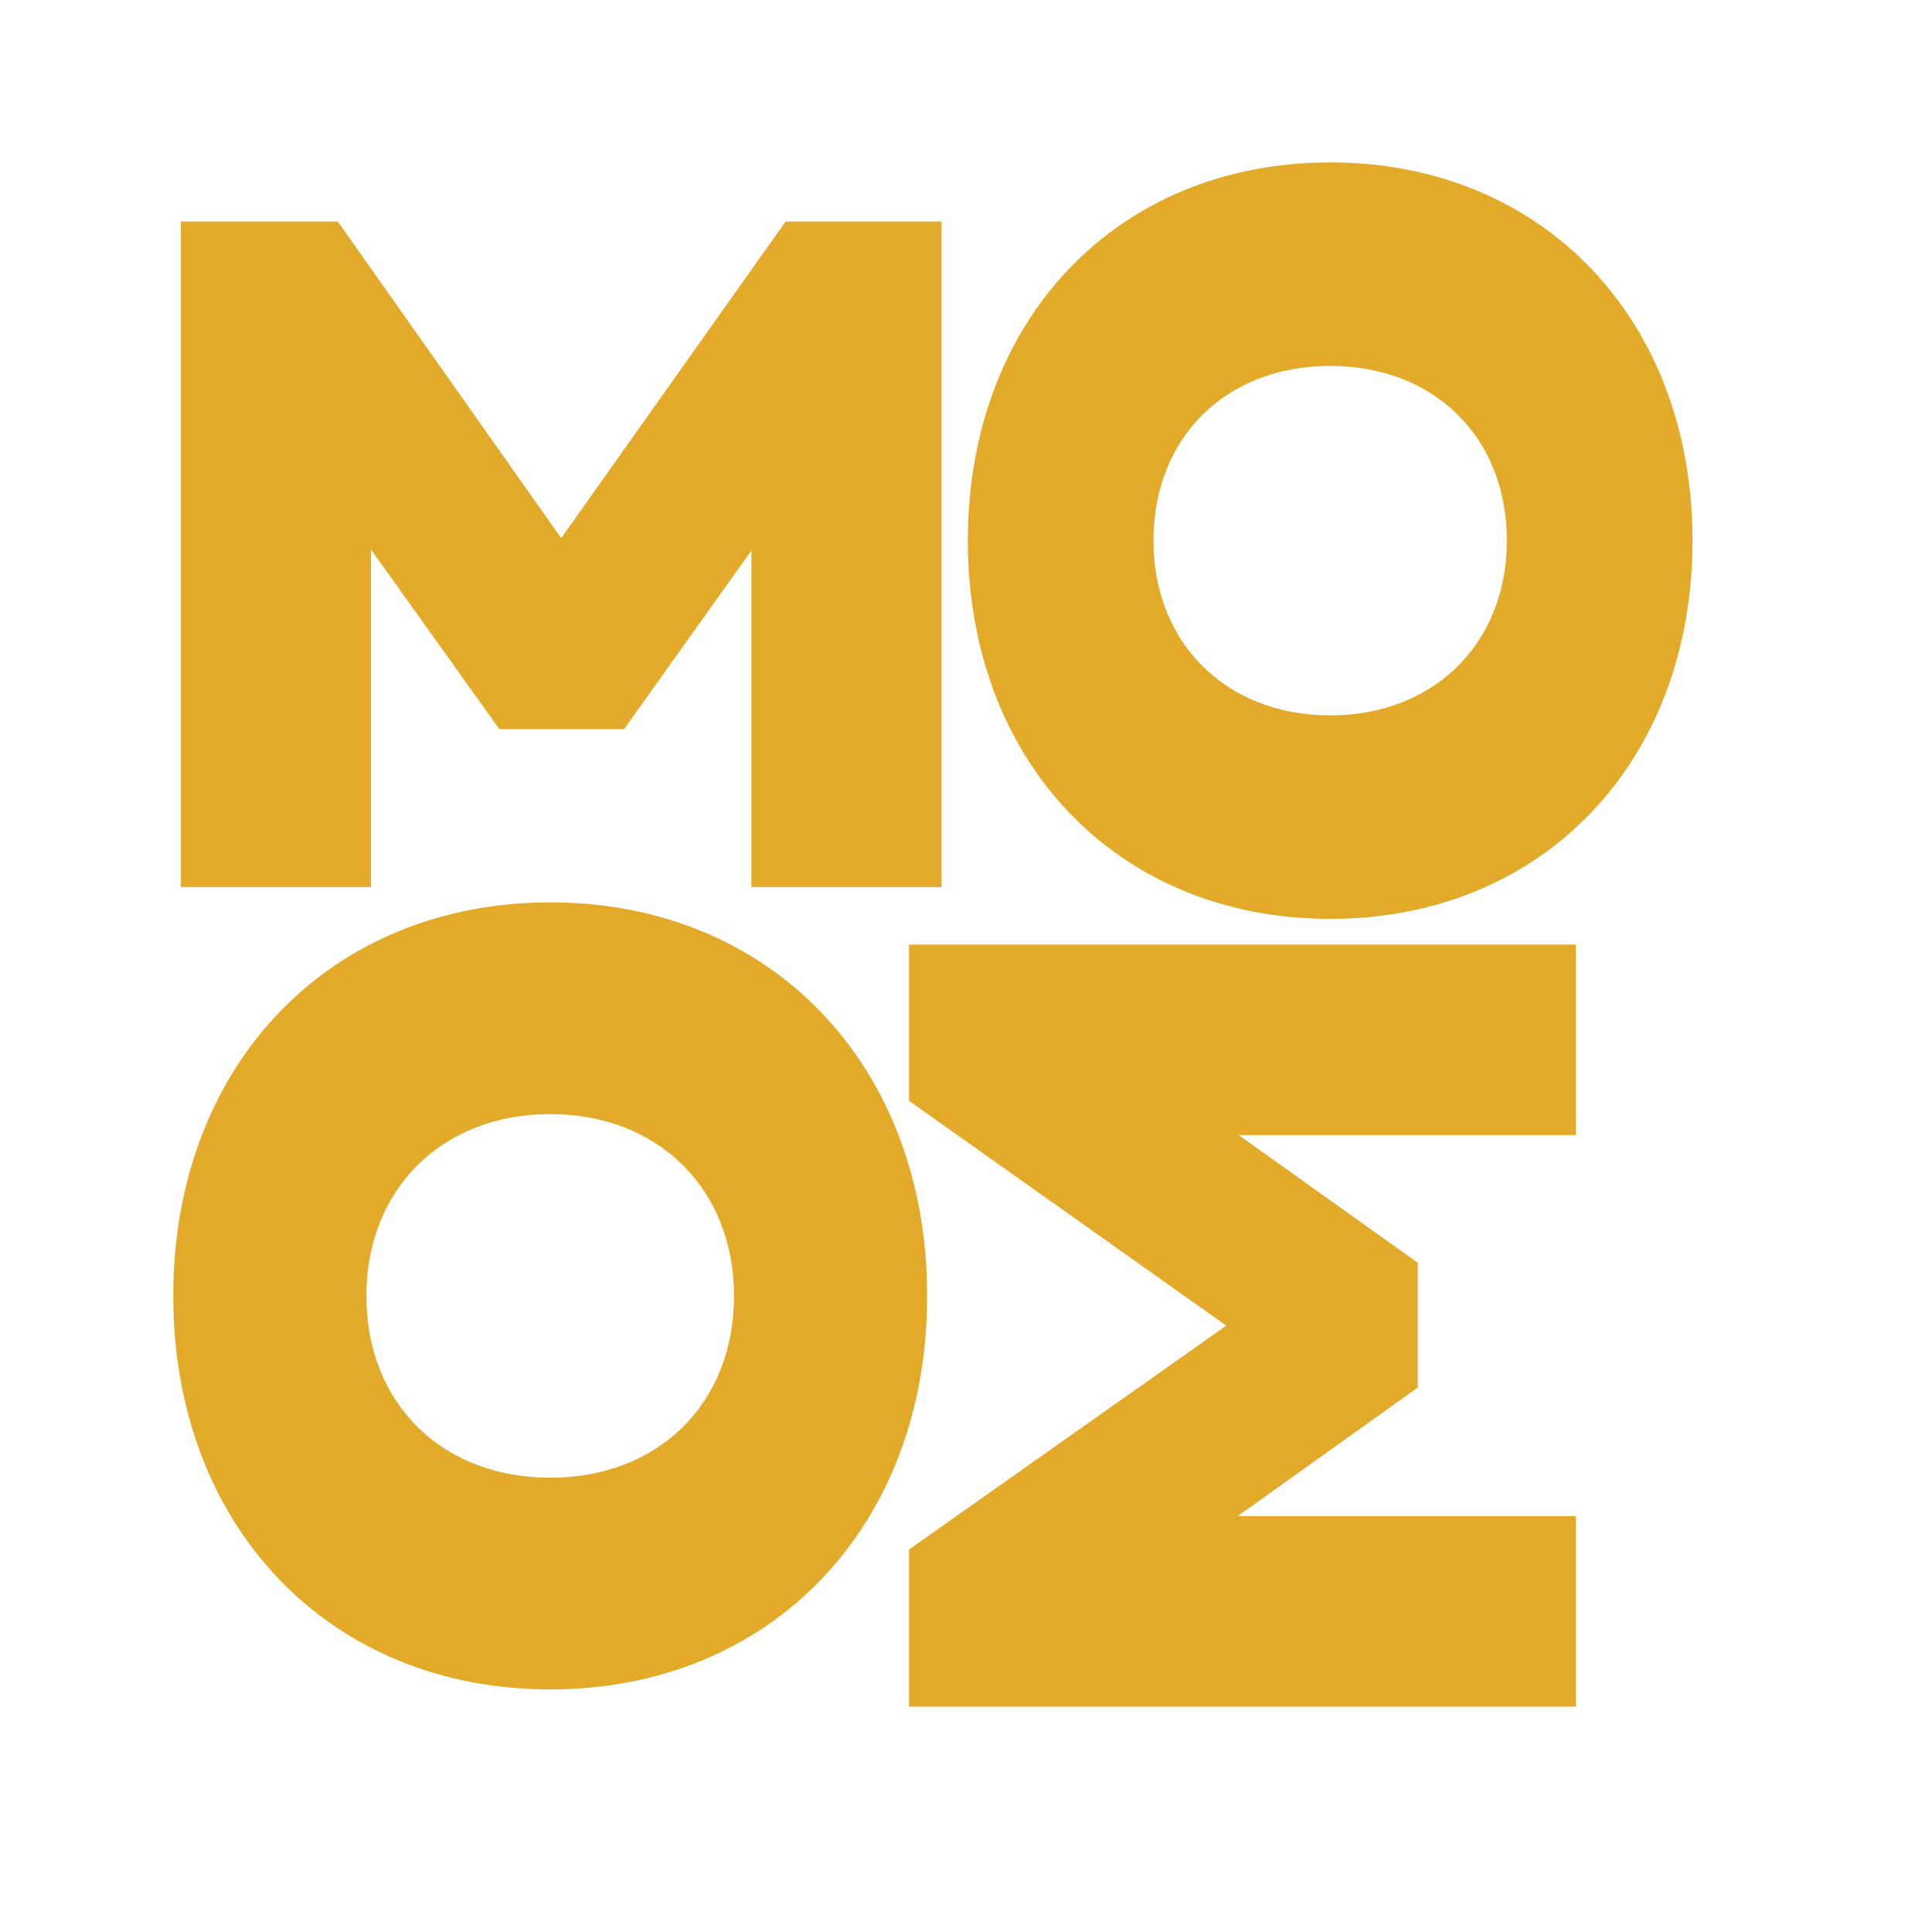
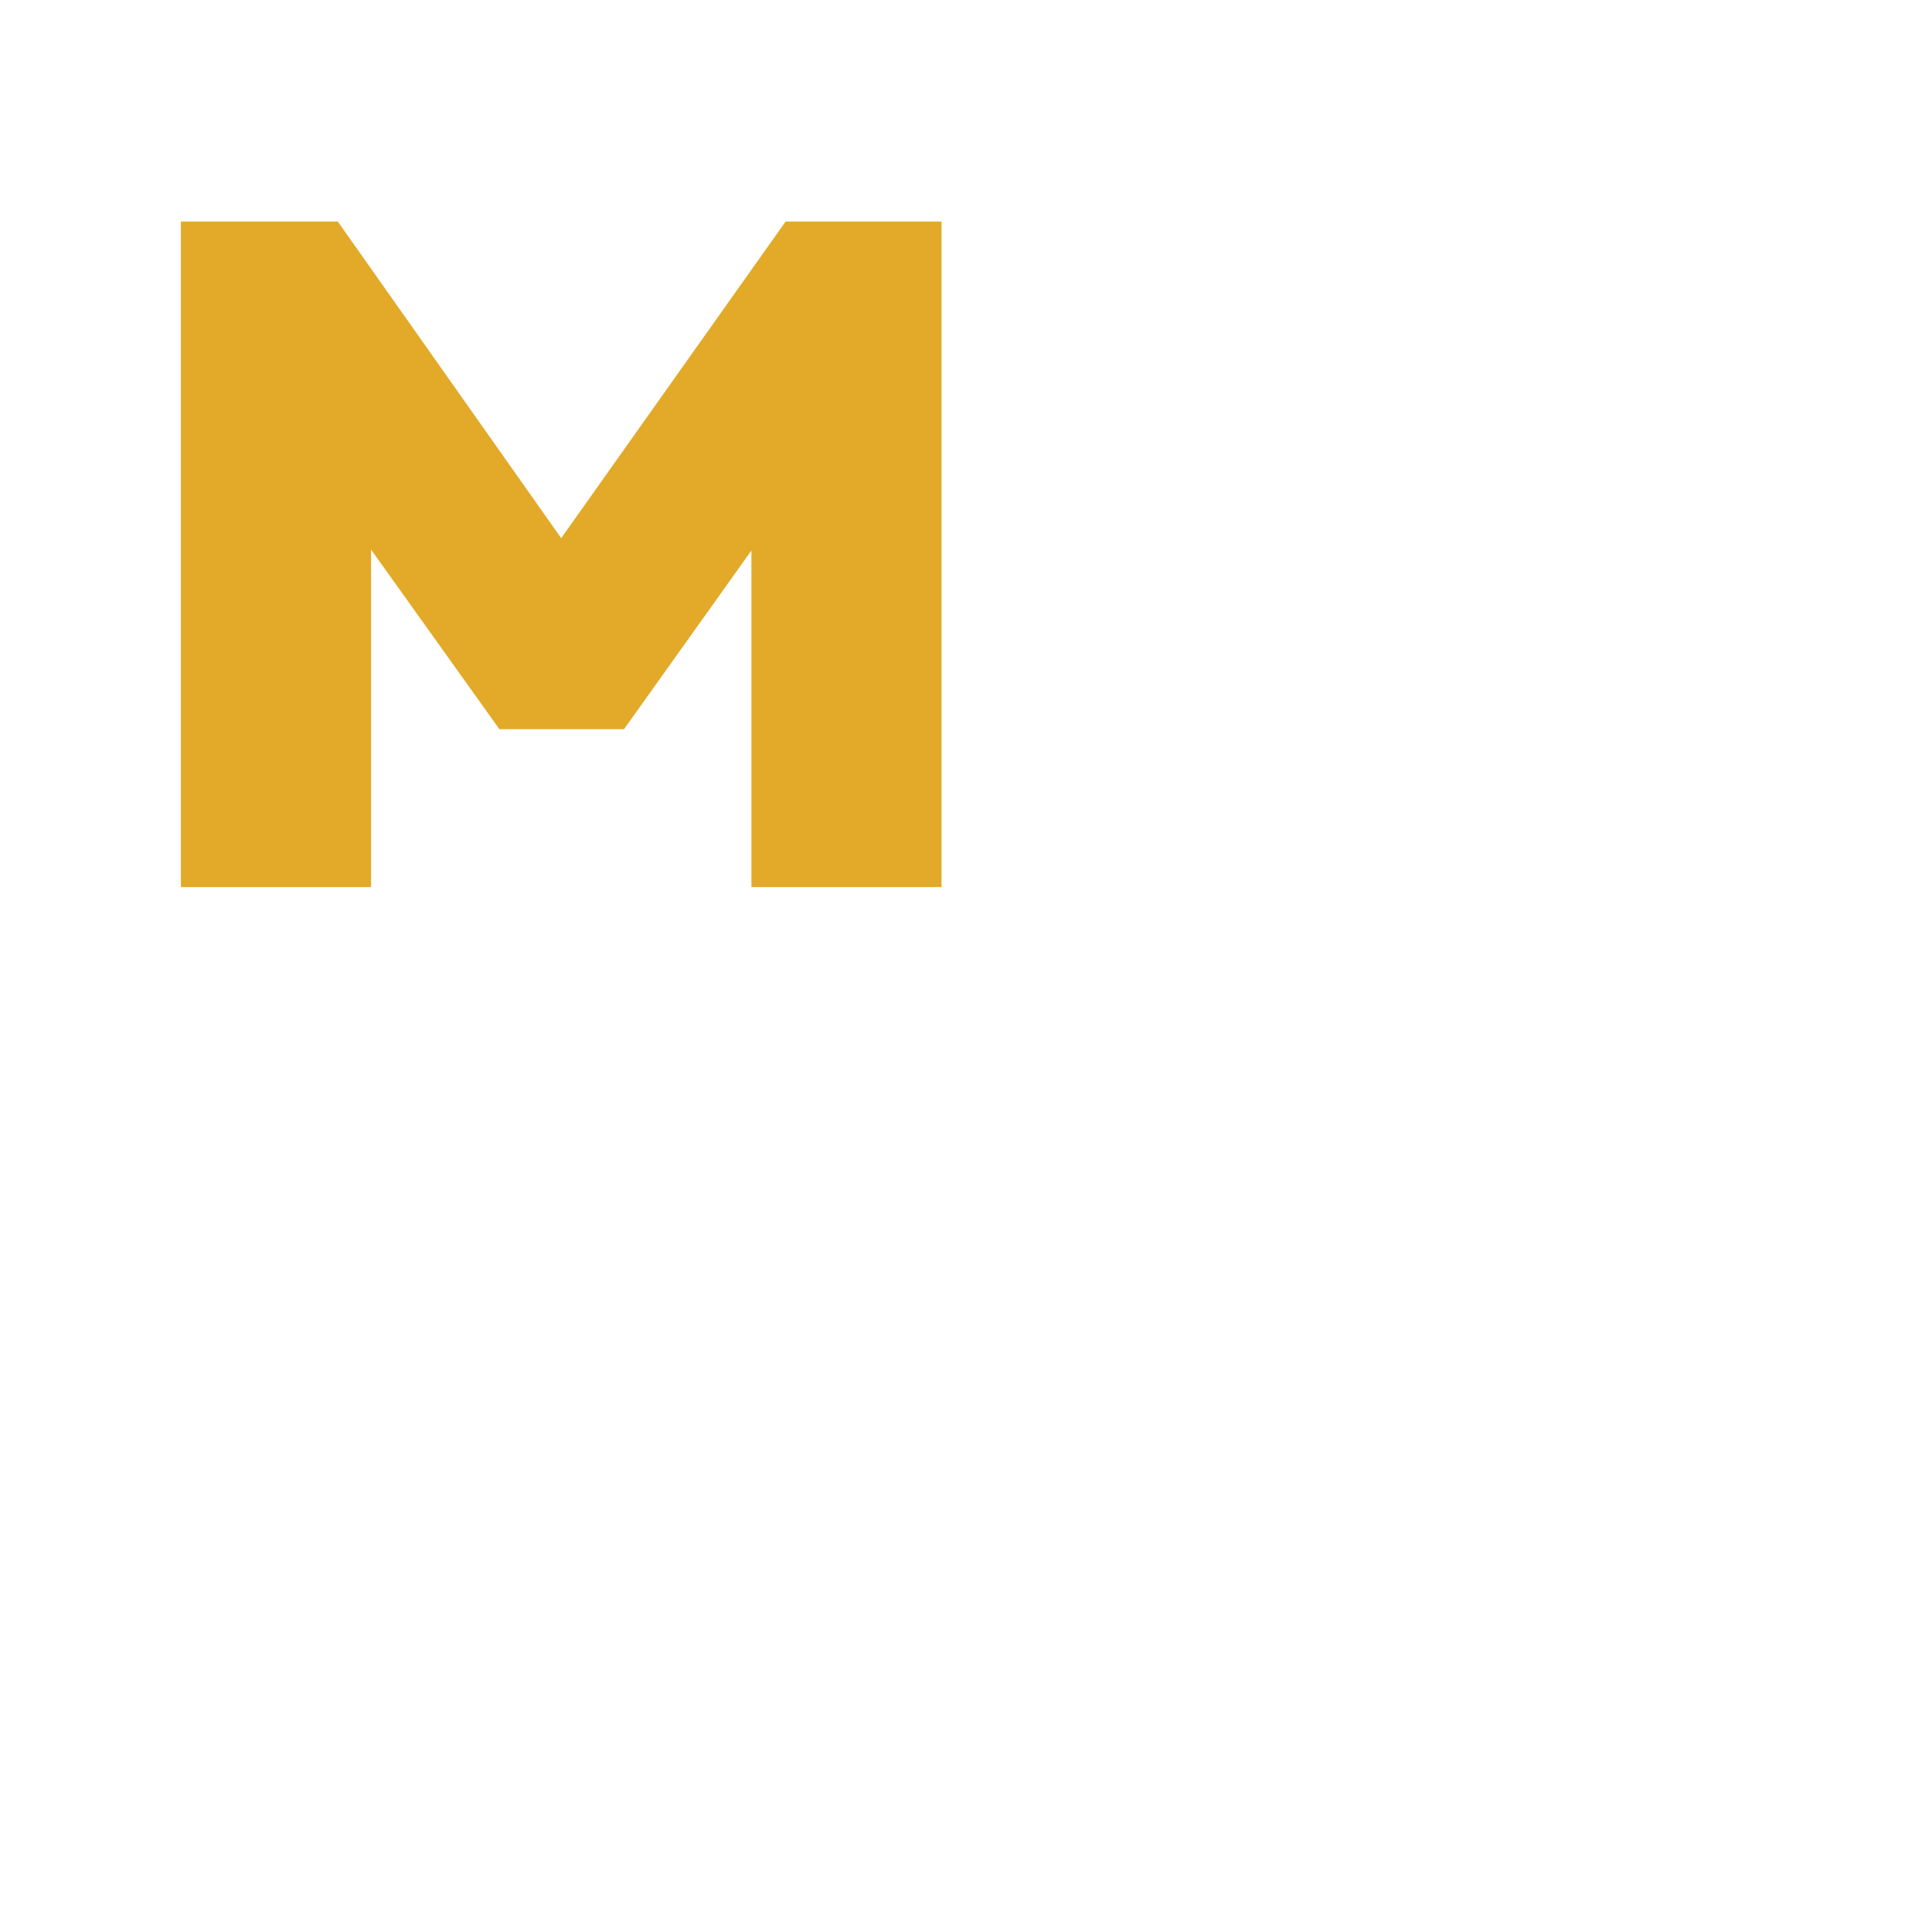
<svg xmlns="http://www.w3.org/2000/svg" width="500" zoomAndPan="magnify" viewBox="0 0 375 375" height="500" preserveAspectRatio="xMidYMid meet" version="1.0">
  <defs>
    <g />
  </defs>
  <g fill="#e2aa28" fill-opacity="1">
    <g transform="translate(21.457, 172.185)">
      <g>
        <path d="M 13.656 0 L 50.562 0 L 50.562 -65.516 L 75.484 -30.641 L 99.656 -30.641 L 124.391 -65.328 L 124.391 0 L 161.297 0 L 161.297 -129.188 L 131.031 -129.188 L 87.469 -67.734 L 44.109 -129.188 L 13.656 -129.188 Z M 13.656 0 " />
      </g>
    </g>
  </g>
  <g fill="#e2aa28" fill-opacity="1">
    <g transform="translate(36.631, 168.338)">
      <g>
-         <path d="M -3 83.188 C -3 127.906 27.266 159.578 70.172 159.578 C 113.062 159.578 143.328 127.906 143.328 83.188 C 143.328 38.484 113.062 6.812 70.172 6.812 C 27.266 6.812 -3 38.484 -3 83.188 Z M 70.172 47.906 C 91.219 47.906 105.844 62.547 105.844 83.188 C 105.844 104.047 91.219 118.484 70.172 118.484 C 49.109 118.484 34.484 104.047 34.484 83.188 C 34.484 62.547 49.109 47.906 70.172 47.906 Z M 70.172 47.906 " />
-       </g>
+         </g>
    </g>
  </g>
  <g fill="#e2aa28" fill-opacity="1">
    <g transform="translate(325.624, 184.901)">
      <g>
-         <path d="M 2.891 -79.969 C 2.891 -122.938 -26.203 -153.375 -67.438 -153.375 C -108.672 -153.375 -137.766 -122.938 -137.766 -79.969 C -137.766 -37 -108.672 -6.547 -67.438 -6.547 C -26.203 -6.547 2.891 -37 2.891 -79.969 Z M -67.438 -46.047 C -87.672 -46.047 -101.734 -60.125 -101.734 -79.969 C -101.734 -100 -87.672 -113.875 -67.438 -113.875 C -47.203 -113.875 -33.141 -100 -33.141 -79.969 C -33.141 -60.125 -47.203 -46.047 -67.438 -46.047 Z M -67.438 -46.047 " />
-       </g>
+         </g>
    </g>
  </g>
  <g fill="#e2aa28" fill-opacity="1">
    <g transform="translate(305.882, 344.946)">
      <g>
-         <path d="M 0 -13.688 L 0 -50.672 L -65.641 -50.672 L -30.688 -75.625 L -30.688 -99.844 L -65.453 -124.625 L 0 -124.625 L 0 -161.609 L -129.438 -161.609 L -129.438 -131.281 L -67.859 -87.641 L -129.438 -44.188 L -129.438 -13.688 Z M 0 -13.688 " />
-       </g>
+         </g>
    </g>
  </g>
</svg>